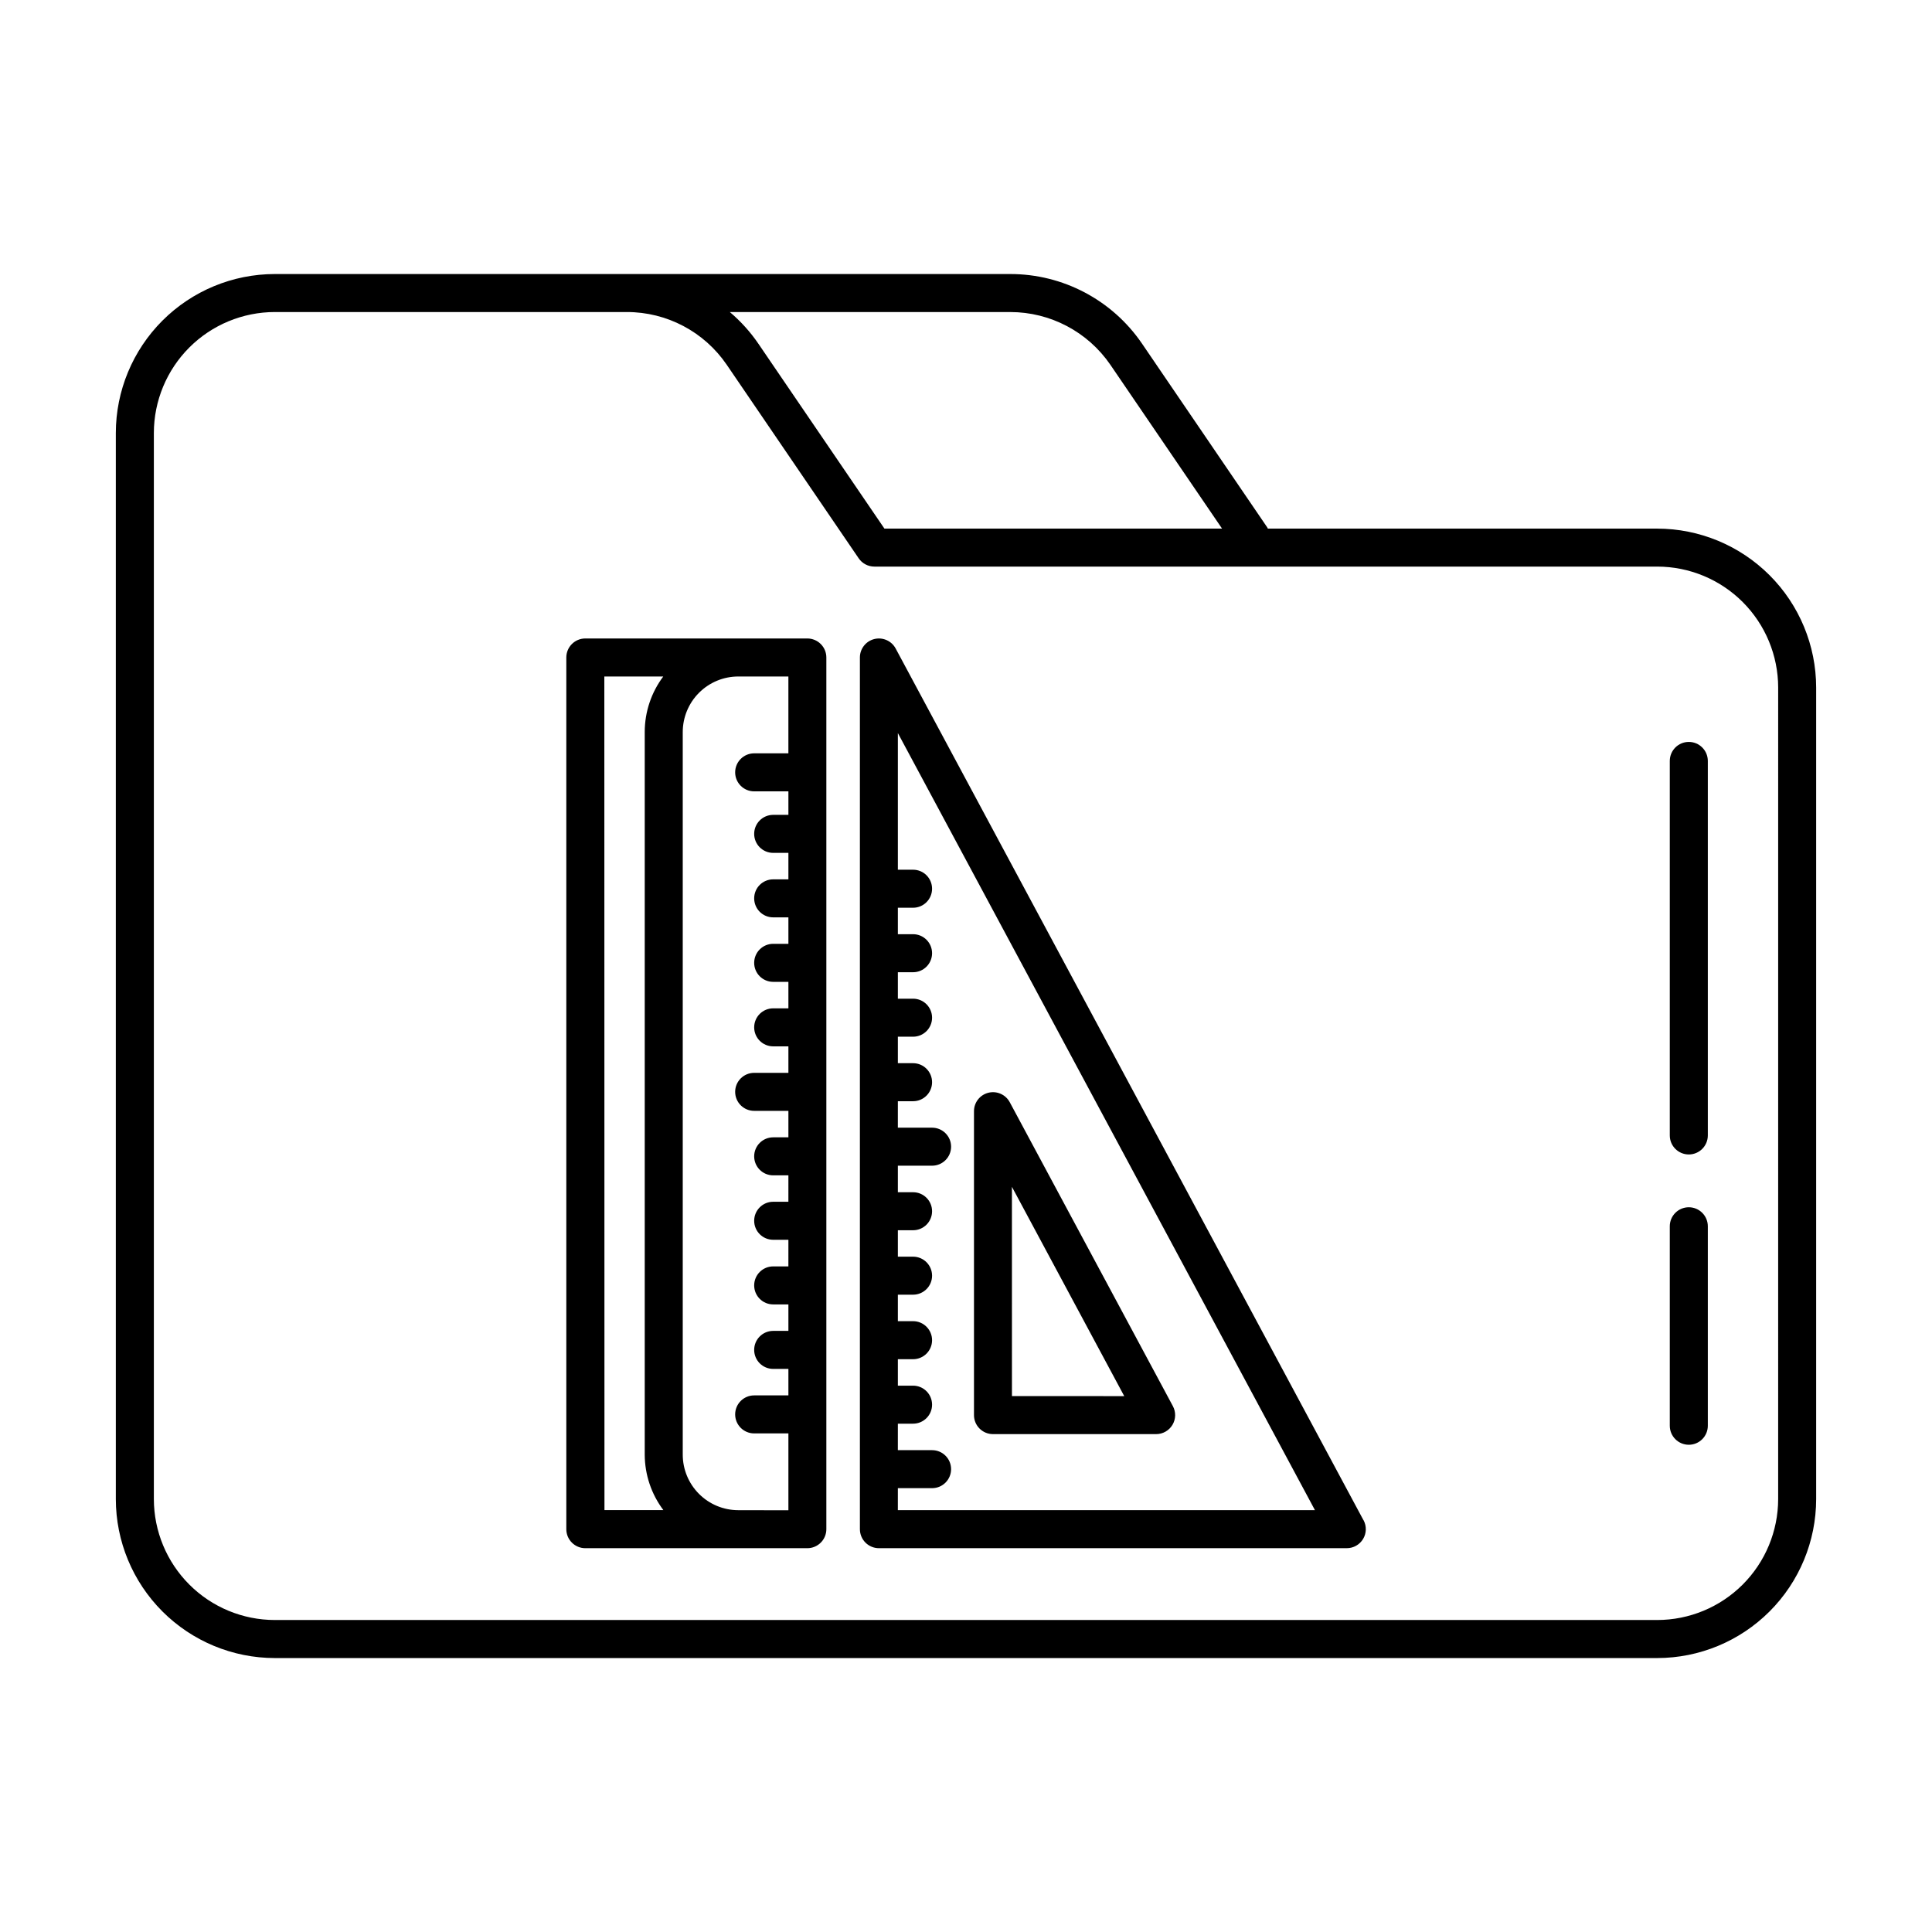
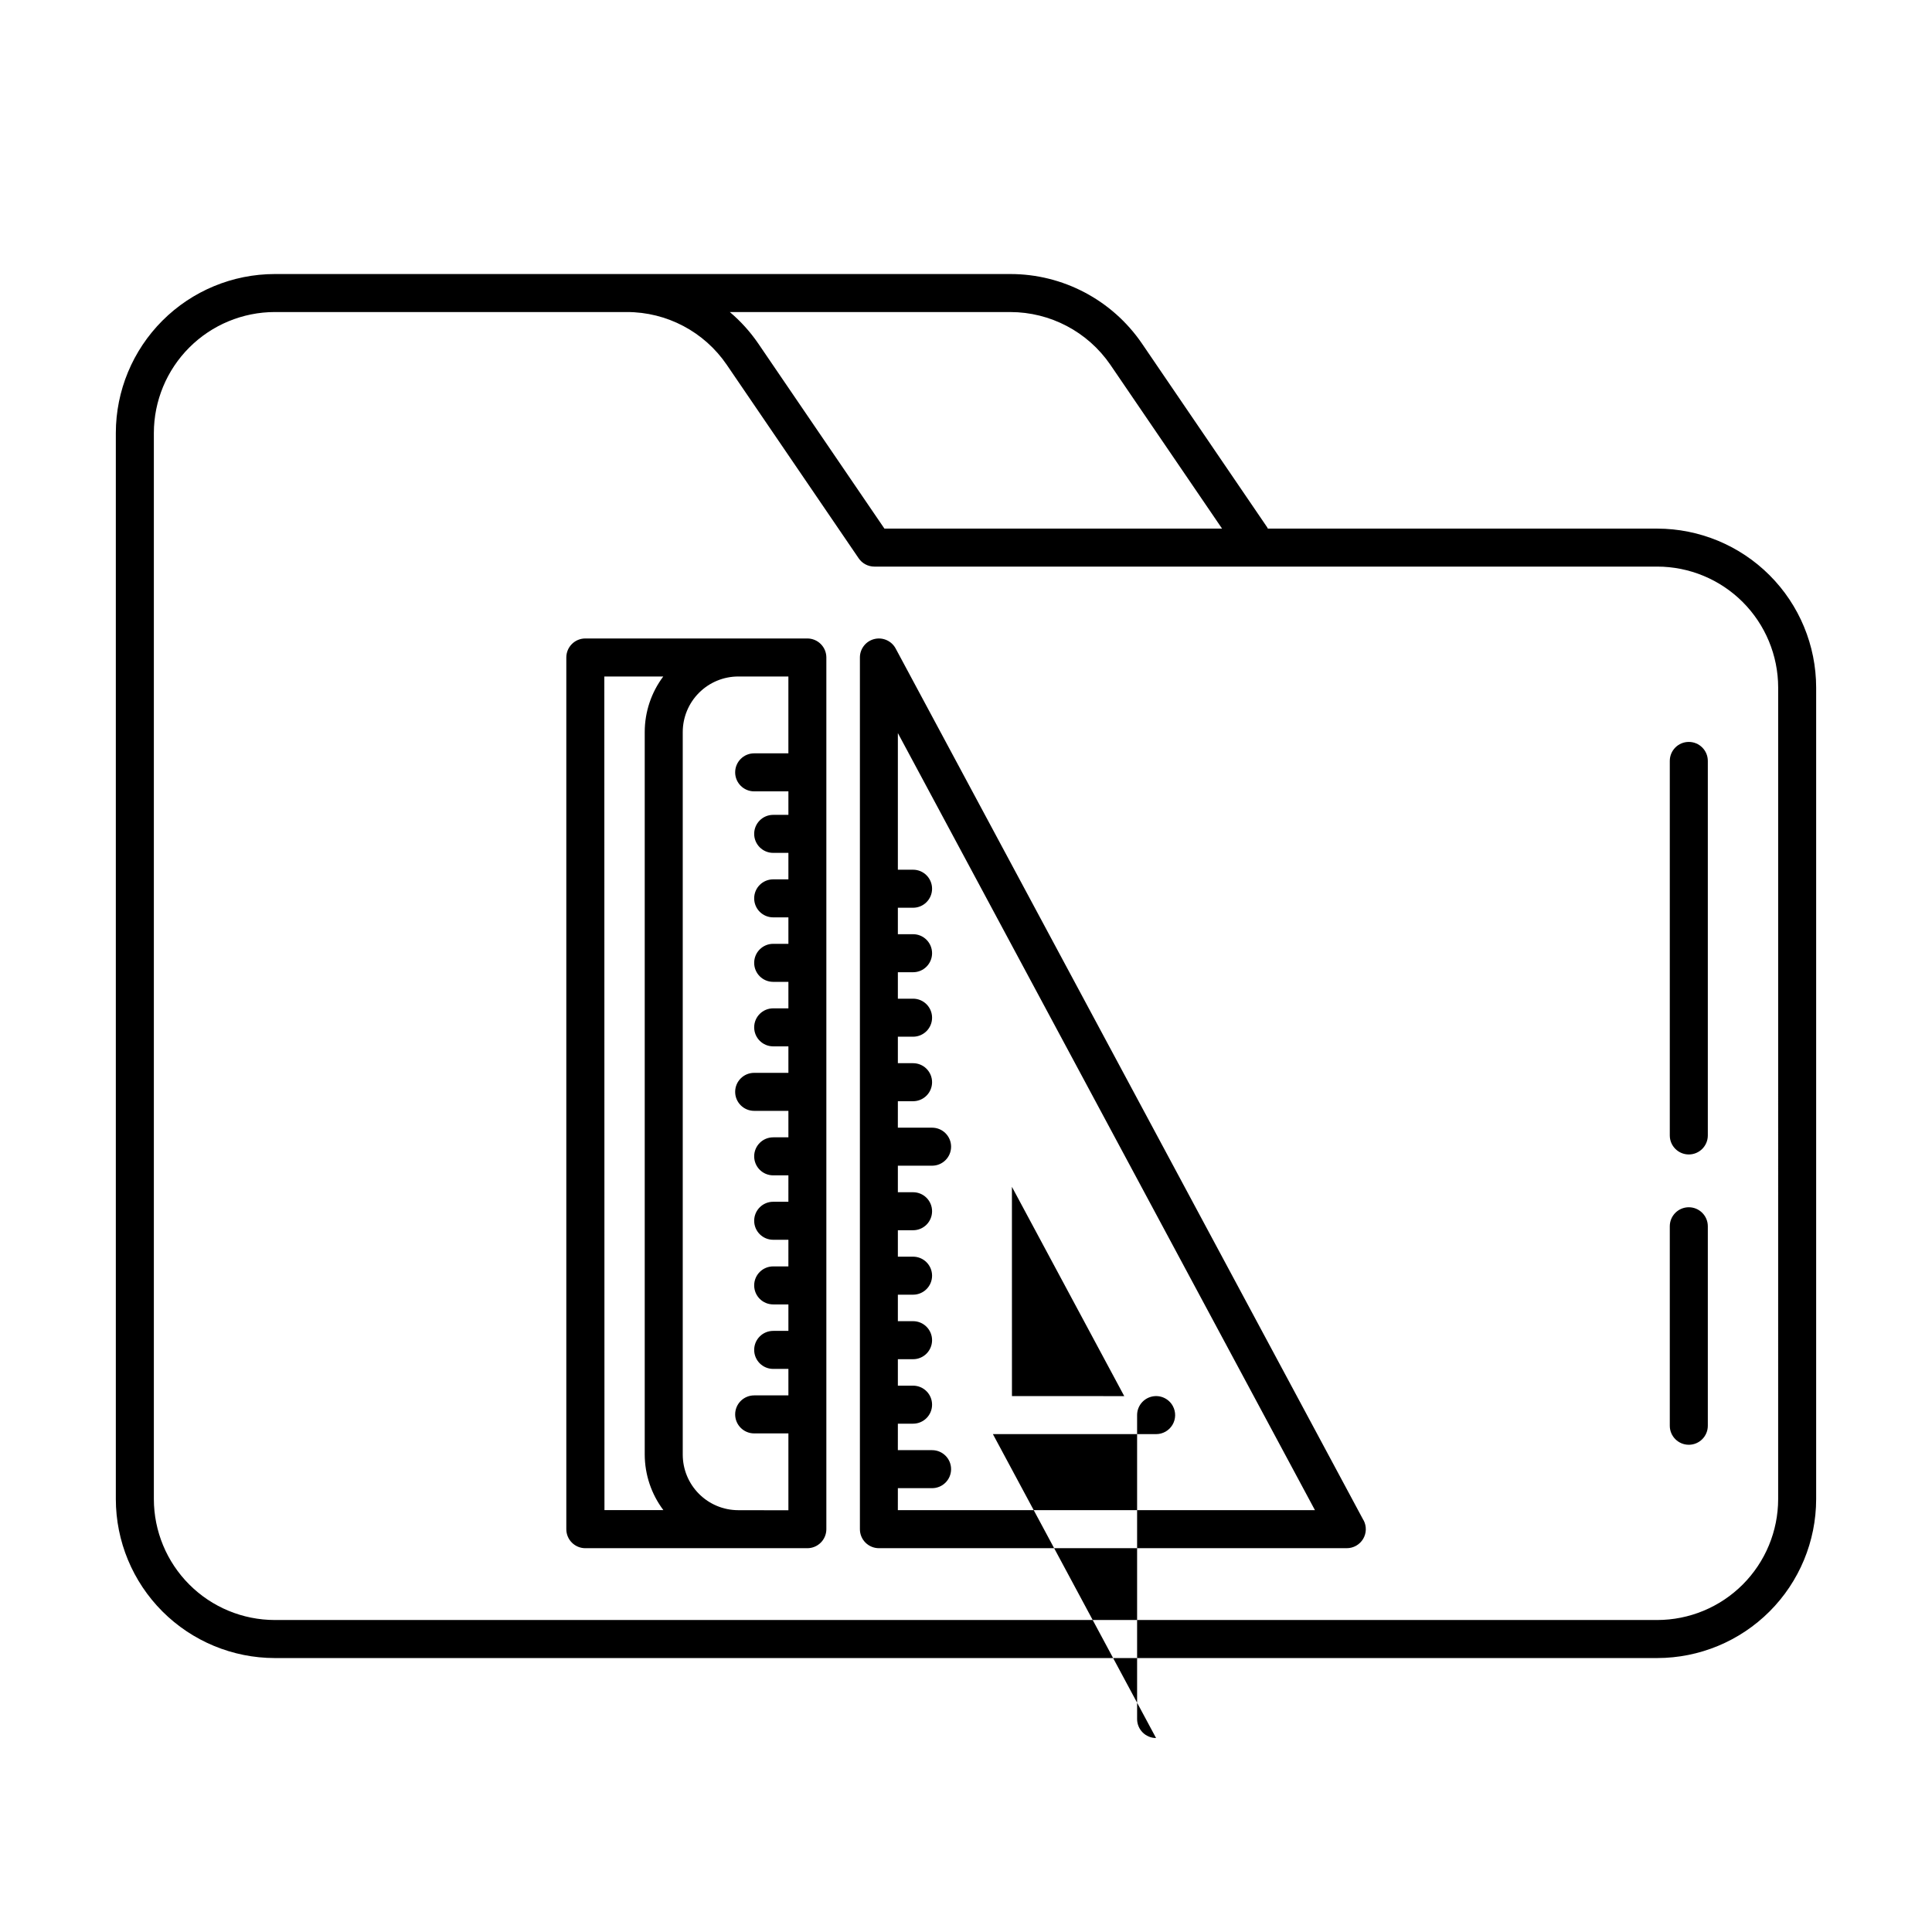
<svg xmlns="http://www.w3.org/2000/svg" fill="#000000" width="800px" height="800px" version="1.1" viewBox="144 144 512 512">
-   <path d="m505.33 546.86-123.97-231c-1.094-2.035-3.43-3.066-5.672-2.504-2.238 0.566-3.809 2.582-3.805 4.891v231c0 1.336 0.527 2.617 1.473 3.562 0.945 0.945 2.227 1.477 3.562 1.477h123.99c1.773 0.004 3.418-0.93 4.332-2.453 0.91-1.52 0.953-3.41 0.113-4.973zm-123.39-2.648 0.004-5.832h9.07-0.004c2.785 0 5.039-2.254 5.039-5.039 0-2.781-2.254-5.035-5.039-5.035h-9.07l0.004-7.016h4.031c2.781 0 5.035-2.254 5.035-5.035 0-2.785-2.254-5.039-5.035-5.039h-4.031v-7.012h4.031c2.781 0 5.035-2.258 5.035-5.039s-2.254-5.039-5.035-5.039h-4.031v-7.019h4.031c2.781 0 5.035-2.254 5.035-5.035 0-2.785-2.254-5.039-5.035-5.039h-4.031v-7.004h4.031c2.781 0 5.035-2.254 5.035-5.039 0-2.781-2.254-5.035-5.035-5.035h-4.031v-7.031h9.07-0.004c2.785 0 5.039-2.254 5.039-5.035 0-2.785-2.254-5.039-5.039-5.039h-9.07l0.004-7.012h4.031c2.781 0 5.035-2.258 5.035-5.039s-2.254-5.039-5.035-5.039h-4.031v-7.019h4.031c2.781 0 5.035-2.254 5.035-5.035 0-2.785-2.254-5.039-5.035-5.039h-4.031v-7.012h4.031c2.781 0 5.035-2.258 5.035-5.039s-2.254-5.039-5.035-5.039h-4.031v-7.012h4.031c2.781 0 5.035-2.258 5.035-5.039s-2.254-5.039-5.035-5.039h-4.031v-36.211l110.53 205.93zm25.191-20.152 43.254-0.004c1.773 0.004 3.418-0.93 4.328-2.453 0.91-1.52 0.953-3.41 0.109-4.973l-43.23-80.539c-1.094-2.031-3.426-3.062-5.668-2.5-2.238 0.562-3.809 2.574-3.809 4.883v80.547c0 2.777 2.246 5.027 5.023 5.035zm5.039-65.539 29.766 55.465-29.758-0.004zm-54.215-145.32h-58.84c-2.781 0-5.035 2.258-5.035 5.039v231.01c0 1.336 0.527 2.617 1.473 3.562 0.945 0.945 2.227 1.477 3.562 1.477h58.84c1.336 0 2.617-0.531 3.562-1.477 0.945-0.945 1.477-2.227 1.477-3.562v-231.01c0-1.336-0.531-2.617-1.477-3.562-0.945-0.945-2.227-1.477-3.562-1.477zm-53.801 10.078h15.617c-3.184 4.242-4.906 9.402-4.91 14.707v191.5c0.016 5.309 1.75 10.473 4.945 14.711h-15.617zm35.477 220.94 0.004-0.004c-3.902-0.008-7.641-1.562-10.395-4.324-2.758-2.762-4.305-6.504-4.305-10.406v-191.5c0.008-3.902 1.559-7.641 4.316-10.395 2.758-2.758 6.496-4.309 10.395-4.312h13.285v20.363h-9.07 0.004c-2.781 0-5.039 2.258-5.039 5.039s2.258 5.039 5.039 5.039h9.07v6.227h-4.031c-2.785 0-5.039 2.254-5.039 5.039 0 2.781 2.254 5.035 5.039 5.035h4.031v7.012h-4.031v0.004c-2.785 0-5.039 2.254-5.039 5.035 0 2.785 2.254 5.039 5.039 5.039h4.031v7.012h-4.031c-2.785 0-5.039 2.258-5.039 5.039 0 2.785 2.254 5.039 5.039 5.039h4.031v7.019h-4.031c-2.785 0-5.039 2.254-5.039 5.035 0 2.785 2.254 5.039 5.039 5.039h4.031v7.019h-9.07c-2.781 0-5.039 2.254-5.039 5.035 0 2.785 2.258 5.039 5.039 5.039h9.07v7.012h-4.031v0.004c-2.785 0-5.039 2.254-5.039 5.035 0 2.785 2.254 5.039 5.039 5.039h4.031l-0.004 7h-4.031 0.004c-2.785 0-5.039 2.254-5.039 5.035 0 2.785 2.254 5.039 5.039 5.039h4.031l-0.004 7.055h-4.031 0.004c-2.785 0-5.039 2.254-5.039 5.035 0 2.785 2.254 5.039 5.039 5.039h4.031v7.012h-4.031v0.004c-2.785 0-5.039 2.254-5.039 5.035 0 2.785 2.254 5.039 5.039 5.039h4.031v7.019h-9.07c-2.781 0-5.039 2.254-5.039 5.035 0 2.785 2.258 5.039 5.039 5.039h9.07v20.367zm243.56-260.14h-103.21c-0.027-0.086-0.066-0.168-0.105-0.25l-33.301-48.871c-7.879-11.48-20.91-18.34-34.832-18.336h-194.93c-11.164 0.012-21.871 4.453-29.77 12.348-7.894 7.898-12.336 18.602-12.348 29.77v282.54c0.012 11.168 4.453 21.875 12.348 29.77 7.898 7.898 18.605 12.34 29.77 12.352h366.37c11.168-0.012 21.871-4.453 29.77-12.352 7.894-7.894 12.336-18.602 12.348-29.77v-215.07c-0.012-11.168-4.453-21.875-12.348-29.77-7.898-7.898-18.602-12.34-29.77-12.352zm-171.45-57.383c10.602 0.004 20.523 5.231 26.52 13.977l29.594 43.41-89.477-0.004-33.465-49.086c-2.117-3.09-4.644-5.879-7.504-8.297zm203.49 314.58c-0.012 8.496-3.391 16.641-9.395 22.648-6.008 6.008-14.152 9.387-22.648 9.395h-366.37c-8.496-0.008-16.641-3.387-22.645-9.395-6.008-6.008-9.387-14.152-9.398-22.648v-282.54c0.012-8.496 3.391-16.641 9.398-22.648 6.004-6.004 14.148-9.383 22.645-9.395h93.305c10.594-0.008 20.504 5.223 26.473 13.977l34.965 51.289c0.938 1.375 2.496 2.195 4.16 2.195h207.47c8.496 0.008 16.641 3.387 22.648 9.395 6.004 6.008 9.383 14.152 9.395 22.648zm-18.641-72.301v52.863c0 2.785-2.258 5.039-5.039 5.039s-5.039-2.254-5.039-5.039v-52.863c0-2.781 2.258-5.039 5.039-5.039s5.039 2.258 5.039 5.039zm0-123.32v99.25c0 2.781-2.258 5.039-5.039 5.039s-5.039-2.258-5.039-5.039v-99.25c0-2.785 2.258-5.039 5.039-5.039s5.039 2.254 5.039 5.039z" />
+   <path d="m505.33 546.86-123.97-231c-1.094-2.035-3.43-3.066-5.672-2.504-2.238 0.566-3.809 2.582-3.805 4.891v231c0 1.336 0.527 2.617 1.473 3.562 0.945 0.945 2.227 1.477 3.562 1.477h123.99c1.773 0.004 3.418-0.93 4.332-2.453 0.91-1.52 0.953-3.41 0.113-4.973zm-123.39-2.648 0.004-5.832h9.07-0.004c2.785 0 5.039-2.254 5.039-5.039 0-2.781-2.254-5.035-5.039-5.035h-9.07l0.004-7.016h4.031c2.781 0 5.035-2.254 5.035-5.035 0-2.785-2.254-5.039-5.035-5.039h-4.031v-7.012h4.031c2.781 0 5.035-2.258 5.035-5.039s-2.254-5.039-5.035-5.039h-4.031v-7.019h4.031c2.781 0 5.035-2.254 5.035-5.035 0-2.785-2.254-5.039-5.035-5.039h-4.031v-7.004h4.031c2.781 0 5.035-2.254 5.035-5.039 0-2.781-2.254-5.035-5.035-5.035h-4.031v-7.031h9.07-0.004c2.785 0 5.039-2.254 5.039-5.035 0-2.785-2.254-5.039-5.039-5.039h-9.07l0.004-7.012h4.031c2.781 0 5.035-2.258 5.035-5.039s-2.254-5.039-5.035-5.039h-4.031v-7.019h4.031c2.781 0 5.035-2.254 5.035-5.035 0-2.785-2.254-5.039-5.035-5.039h-4.031v-7.012h4.031c2.781 0 5.035-2.258 5.035-5.039s-2.254-5.039-5.035-5.039h-4.031v-7.012h4.031c2.781 0 5.035-2.258 5.035-5.039s-2.254-5.039-5.035-5.039h-4.031v-36.211l110.53 205.93zm25.191-20.152 43.254-0.004c1.773 0.004 3.418-0.93 4.328-2.453 0.91-1.52 0.953-3.41 0.109-4.973c-1.094-2.031-3.426-3.062-5.668-2.5-2.238 0.562-3.809 2.574-3.809 4.883v80.547c0 2.777 2.246 5.027 5.023 5.035zm5.039-65.539 29.766 55.465-29.758-0.004zm-54.215-145.32h-58.84c-2.781 0-5.035 2.258-5.035 5.039v231.01c0 1.336 0.527 2.617 1.473 3.562 0.945 0.945 2.227 1.477 3.562 1.477h58.84c1.336 0 2.617-0.531 3.562-1.477 0.945-0.945 1.477-2.227 1.477-3.562v-231.01c0-1.336-0.531-2.617-1.477-3.562-0.945-0.945-2.227-1.477-3.562-1.477zm-53.801 10.078h15.617c-3.184 4.242-4.906 9.402-4.91 14.707v191.5c0.016 5.309 1.75 10.473 4.945 14.711h-15.617zm35.477 220.94 0.004-0.004c-3.902-0.008-7.641-1.562-10.395-4.324-2.758-2.762-4.305-6.504-4.305-10.406v-191.5c0.008-3.902 1.559-7.641 4.316-10.395 2.758-2.758 6.496-4.309 10.395-4.312h13.285v20.363h-9.07 0.004c-2.781 0-5.039 2.258-5.039 5.039s2.258 5.039 5.039 5.039h9.07v6.227h-4.031c-2.785 0-5.039 2.254-5.039 5.039 0 2.781 2.254 5.035 5.039 5.035h4.031v7.012h-4.031v0.004c-2.785 0-5.039 2.254-5.039 5.035 0 2.785 2.254 5.039 5.039 5.039h4.031v7.012h-4.031c-2.785 0-5.039 2.258-5.039 5.039 0 2.785 2.254 5.039 5.039 5.039h4.031v7.019h-4.031c-2.785 0-5.039 2.254-5.039 5.035 0 2.785 2.254 5.039 5.039 5.039h4.031v7.019h-9.07c-2.781 0-5.039 2.254-5.039 5.035 0 2.785 2.258 5.039 5.039 5.039h9.07v7.012h-4.031v0.004c-2.785 0-5.039 2.254-5.039 5.035 0 2.785 2.254 5.039 5.039 5.039h4.031l-0.004 7h-4.031 0.004c-2.785 0-5.039 2.254-5.039 5.035 0 2.785 2.254 5.039 5.039 5.039h4.031l-0.004 7.055h-4.031 0.004c-2.785 0-5.039 2.254-5.039 5.035 0 2.785 2.254 5.039 5.039 5.039h4.031v7.012h-4.031v0.004c-2.785 0-5.039 2.254-5.039 5.035 0 2.785 2.254 5.039 5.039 5.039h4.031v7.019h-9.07c-2.781 0-5.039 2.254-5.039 5.035 0 2.785 2.258 5.039 5.039 5.039h9.07v20.367zm243.56-260.14h-103.21c-0.027-0.086-0.066-0.168-0.105-0.25l-33.301-48.871c-7.879-11.48-20.91-18.34-34.832-18.336h-194.93c-11.164 0.012-21.871 4.453-29.77 12.348-7.894 7.898-12.336 18.602-12.348 29.77v282.54c0.012 11.168 4.453 21.875 12.348 29.77 7.898 7.898 18.605 12.34 29.77 12.352h366.37c11.168-0.012 21.871-4.453 29.77-12.352 7.894-7.894 12.336-18.602 12.348-29.77v-215.07c-0.012-11.168-4.453-21.875-12.348-29.77-7.898-7.898-18.602-12.34-29.77-12.352zm-171.45-57.383c10.602 0.004 20.523 5.231 26.52 13.977l29.594 43.41-89.477-0.004-33.465-49.086c-2.117-3.09-4.644-5.879-7.504-8.297zm203.49 314.58c-0.012 8.496-3.391 16.641-9.395 22.648-6.008 6.008-14.152 9.387-22.648 9.395h-366.37c-8.496-0.008-16.641-3.387-22.645-9.395-6.008-6.008-9.387-14.152-9.398-22.648v-282.54c0.012-8.496 3.391-16.641 9.398-22.648 6.004-6.004 14.148-9.383 22.645-9.395h93.305c10.594-0.008 20.504 5.223 26.473 13.977l34.965 51.289c0.938 1.375 2.496 2.195 4.16 2.195h207.47c8.496 0.008 16.641 3.387 22.648 9.395 6.004 6.008 9.383 14.152 9.395 22.648zm-18.641-72.301v52.863c0 2.785-2.258 5.039-5.039 5.039s-5.039-2.254-5.039-5.039v-52.863c0-2.781 2.258-5.039 5.039-5.039s5.039 2.258 5.039 5.039zm0-123.32v99.25c0 2.781-2.258 5.039-5.039 5.039s-5.039-2.258-5.039-5.039v-99.25c0-2.785 2.258-5.039 5.039-5.039s5.039 2.254 5.039 5.039z" />
</svg>